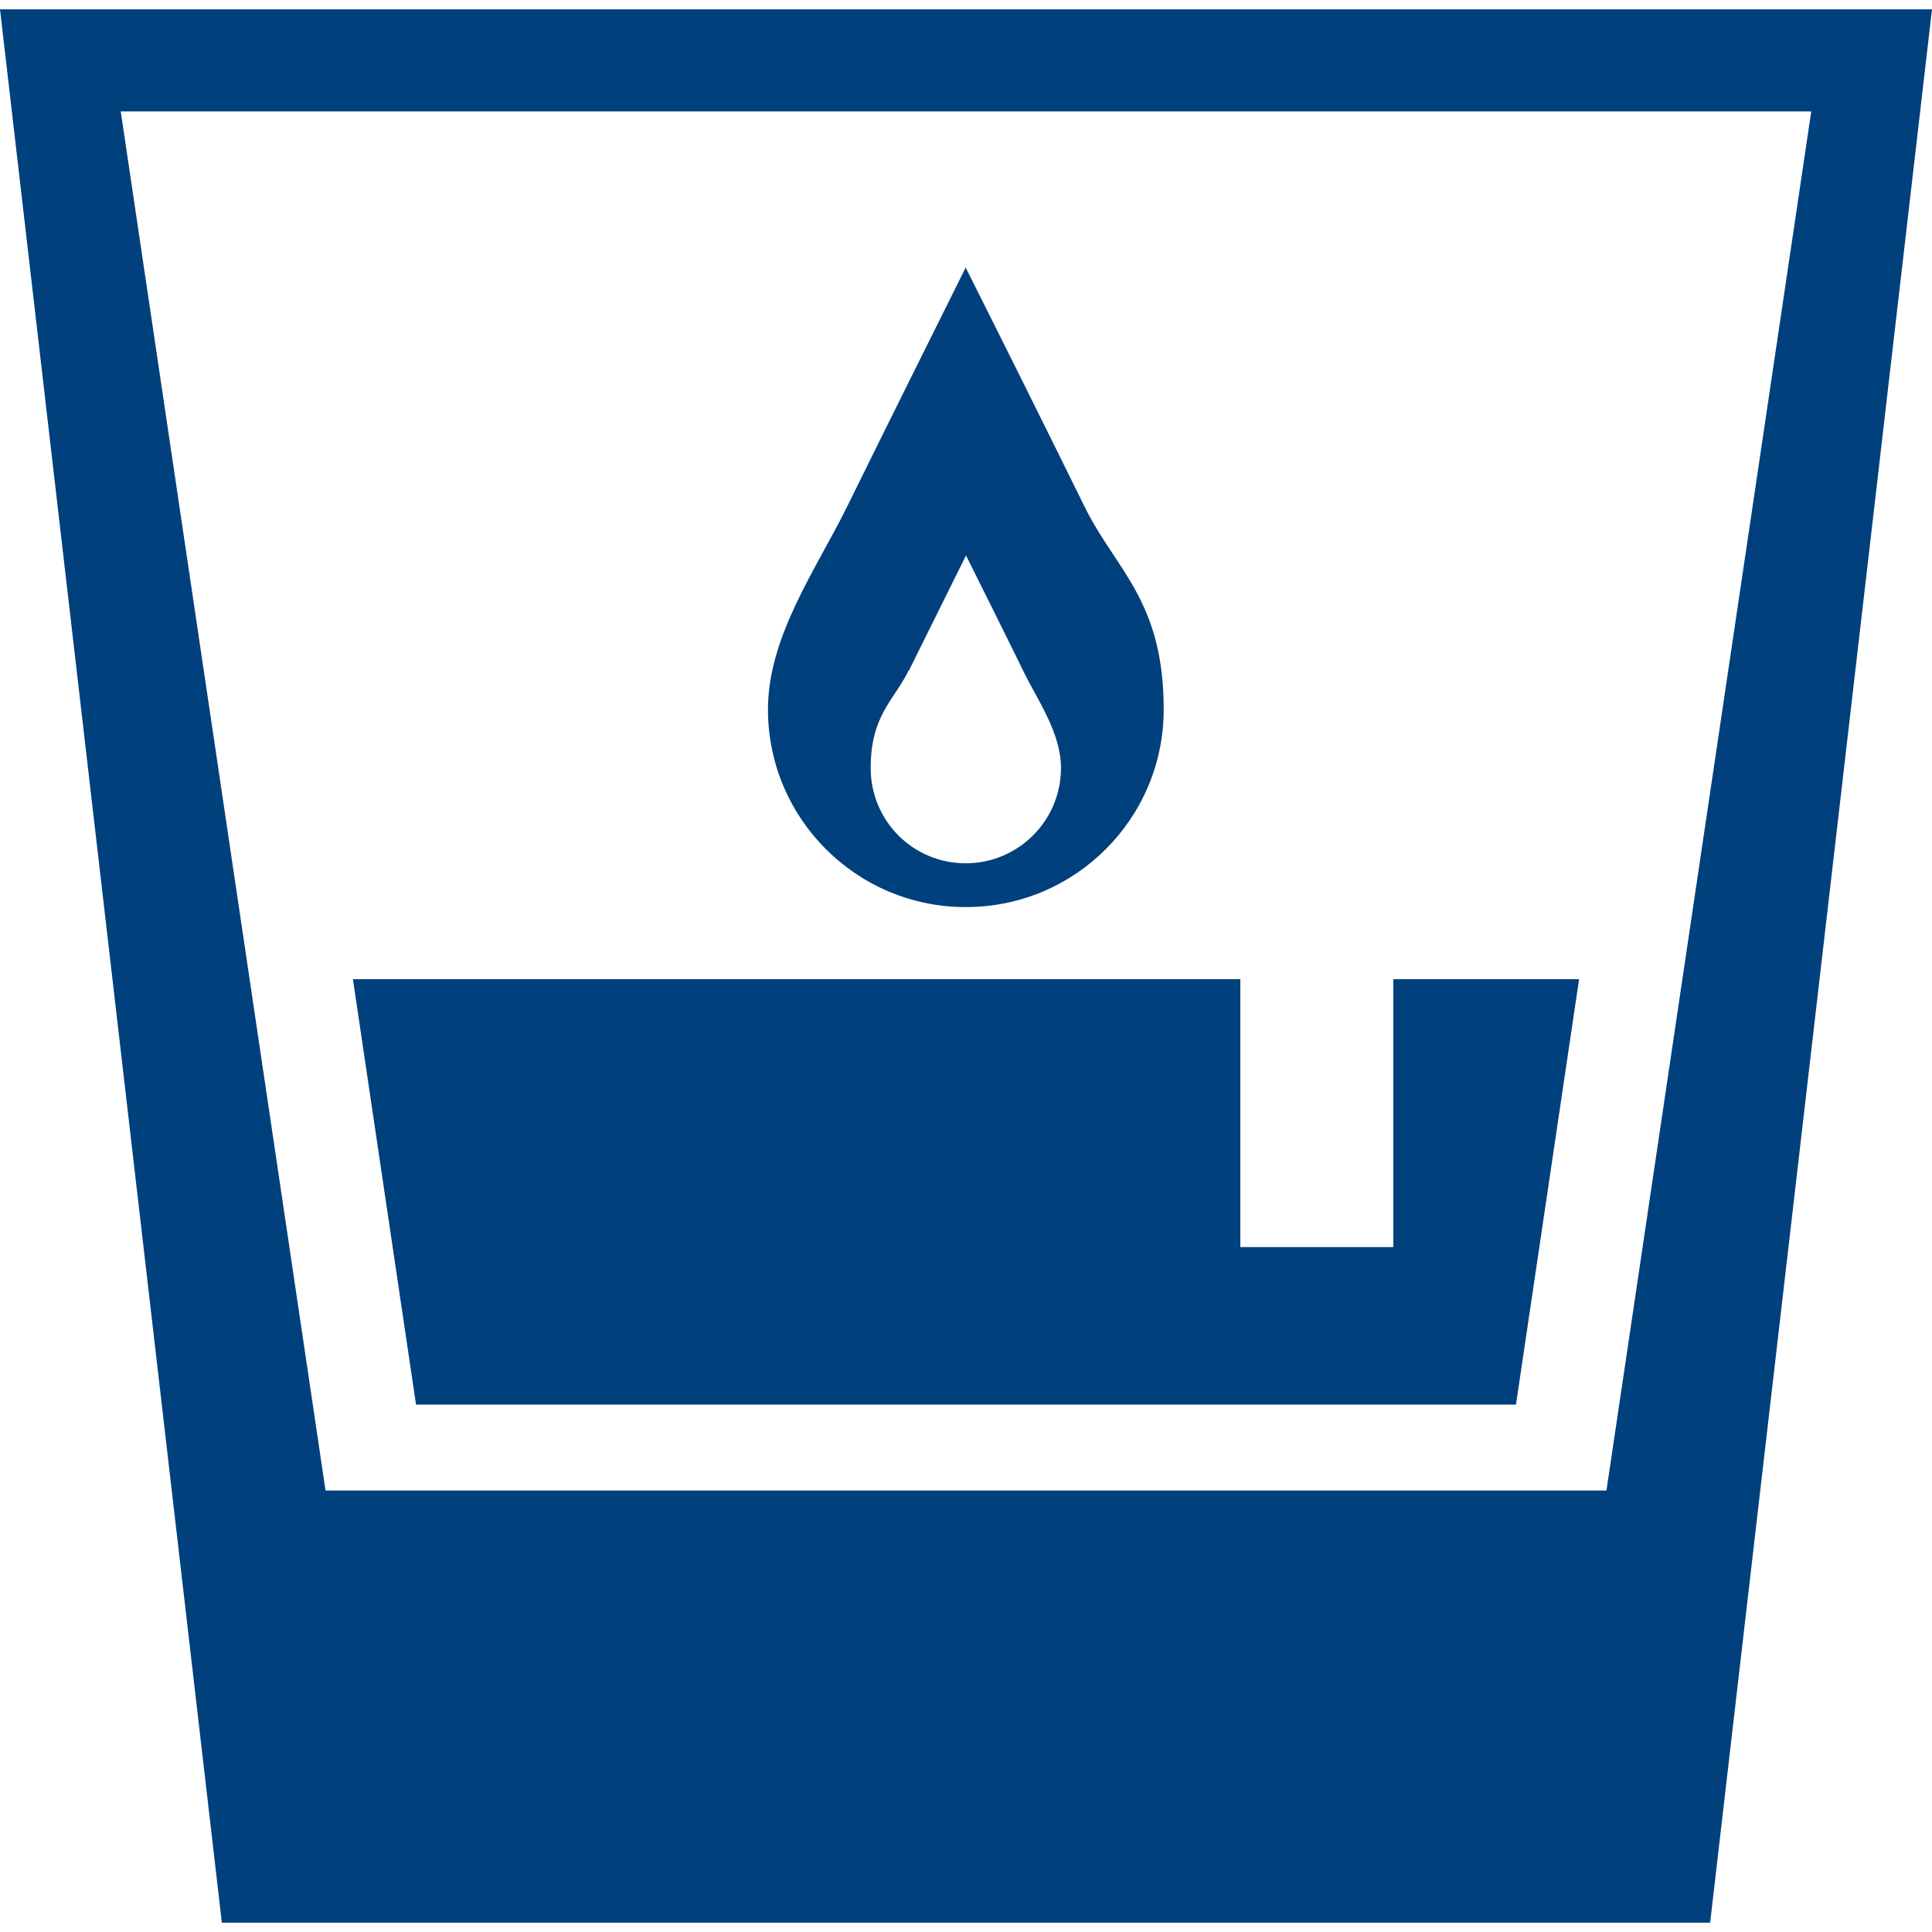
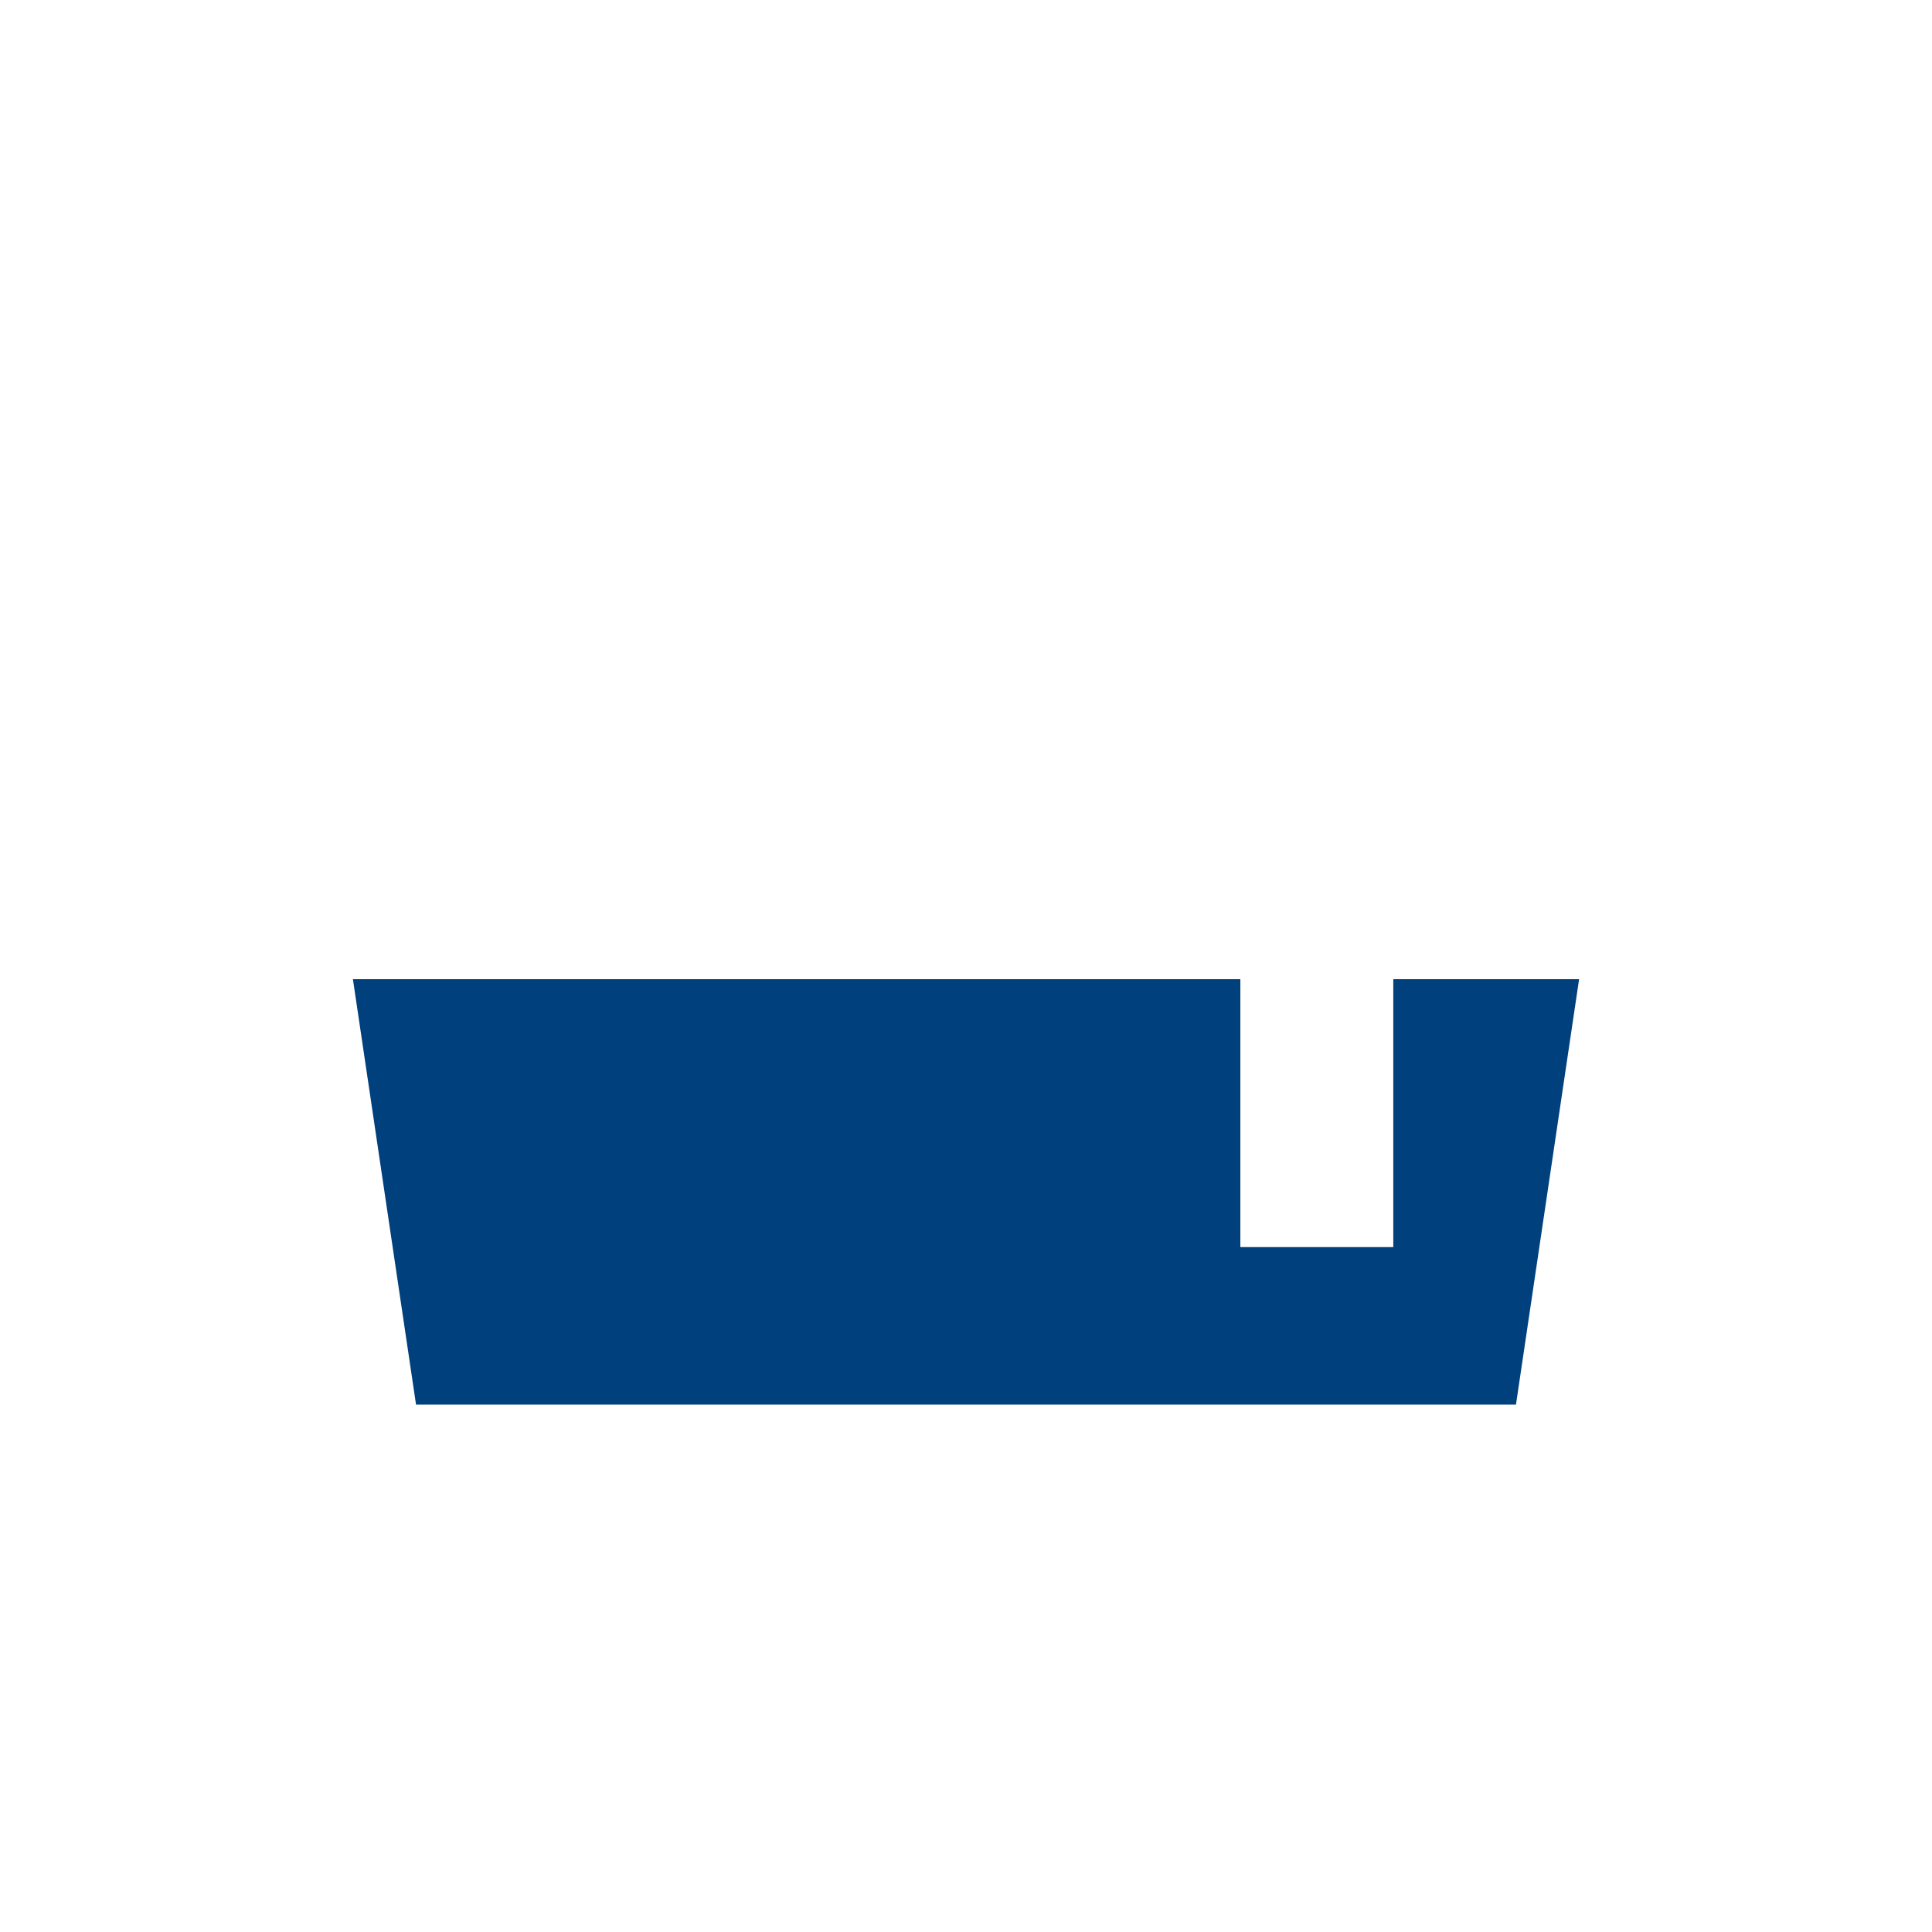
<svg xmlns="http://www.w3.org/2000/svg" id="_レイヤー_1" data-name="レイヤー_1" version="1.1" viewBox="0 0 600 600">
  <defs>
    <style>
      .st0 {
        fill: #00407c;
      }
    </style>
  </defs>
-   <path class="st0" d="M0,2.9l68.9,594.2h462.2L600,2.9H0ZM498.8,462.9H101.1L37.5,34.6h525l-63.6,428.3Z" />
  <polygon class="st0" points="432.7 387.3 385.2 387.3 385.2 304.1 109.6 304.1 129.2 436.2 470.8 436.2 490.4 304.1 432.7 304.1 432.7 387.3" />
-   <path class="st0" d="M300,281.7c33.9,0,61.4-27.5,61.4-61.4s-15-43.4-24.6-63c-12.2-24.8-24.5-49.5-36.9-74.2-12.3,24.7-24.6,49.4-36.8,74.2-9.7,19.6-24.6,40.4-24.6,63,0,33.9,27.5,61.4,61.4,61.4ZM282.3,208.2c5.9-11.9,11.8-23.8,17.7-35.7,5.9,11.9,11.9,23.8,17.7,35.7,4.6,9.4,11.8,19.4,11.8,30.3,0,16.3-13.2,29.6-29.6,29.6s-29.5-13.2-29.5-29.6,7.2-20.9,11.8-30.3Z" />
</svg>